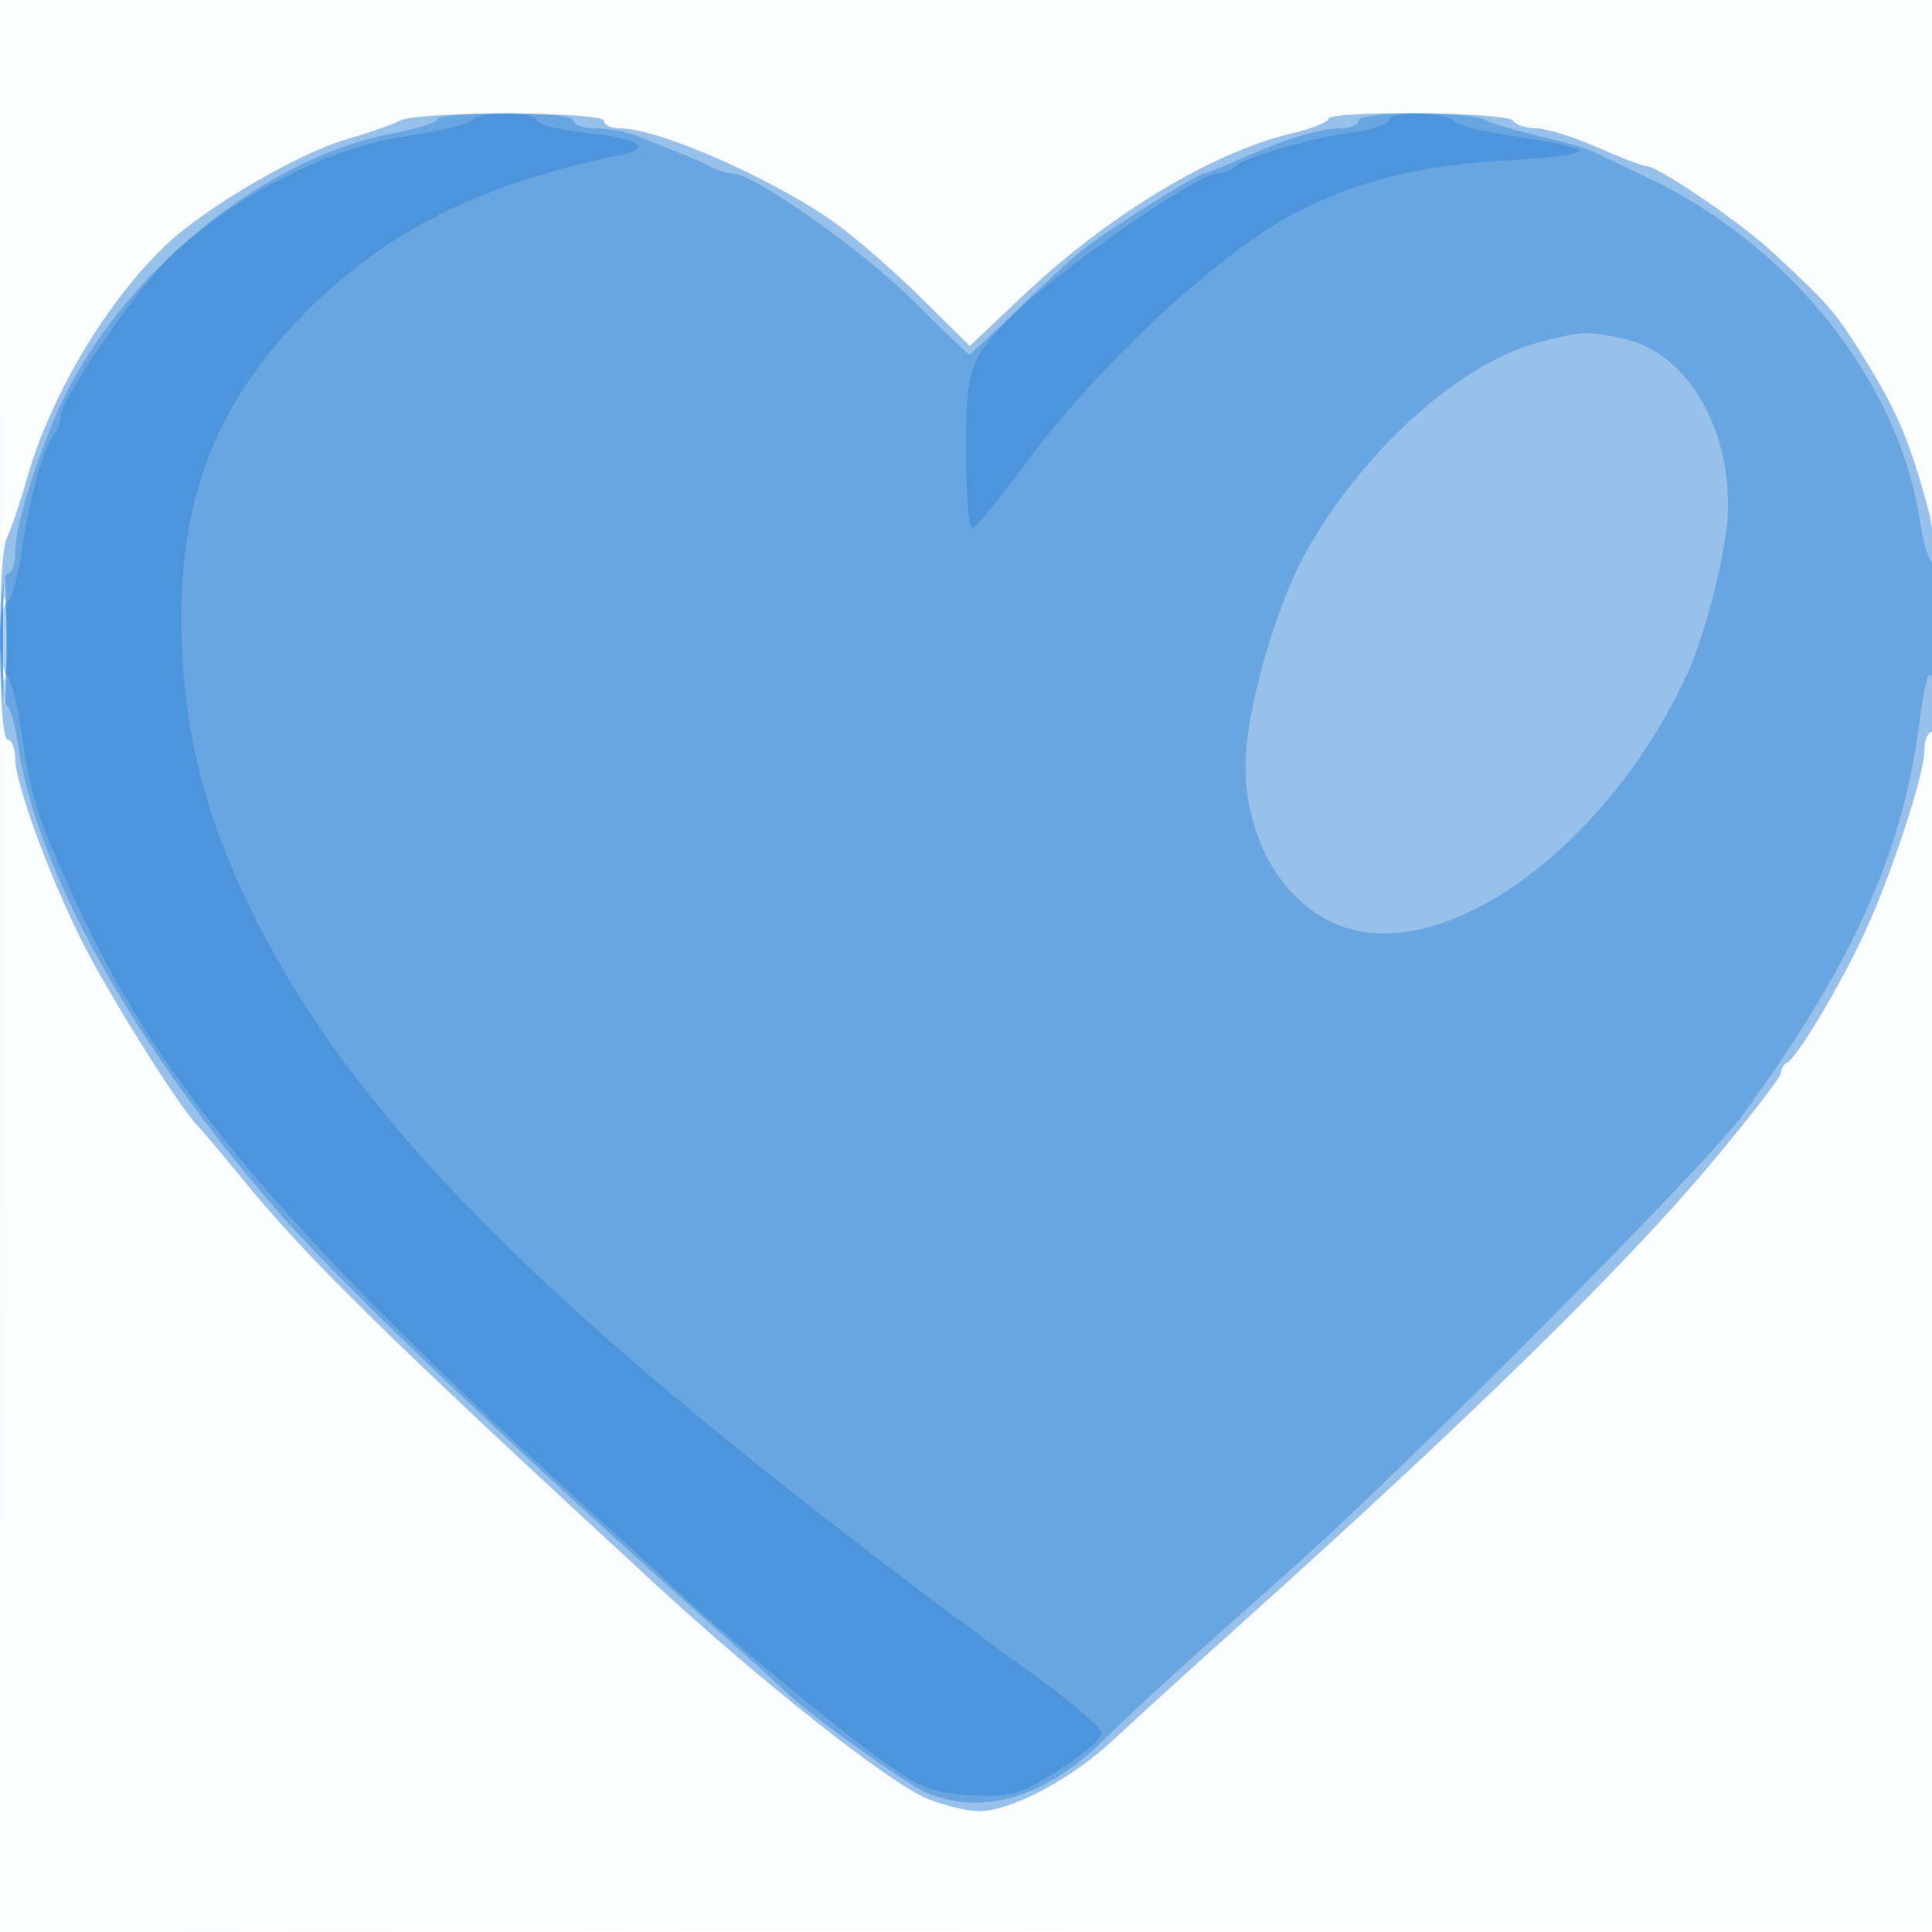
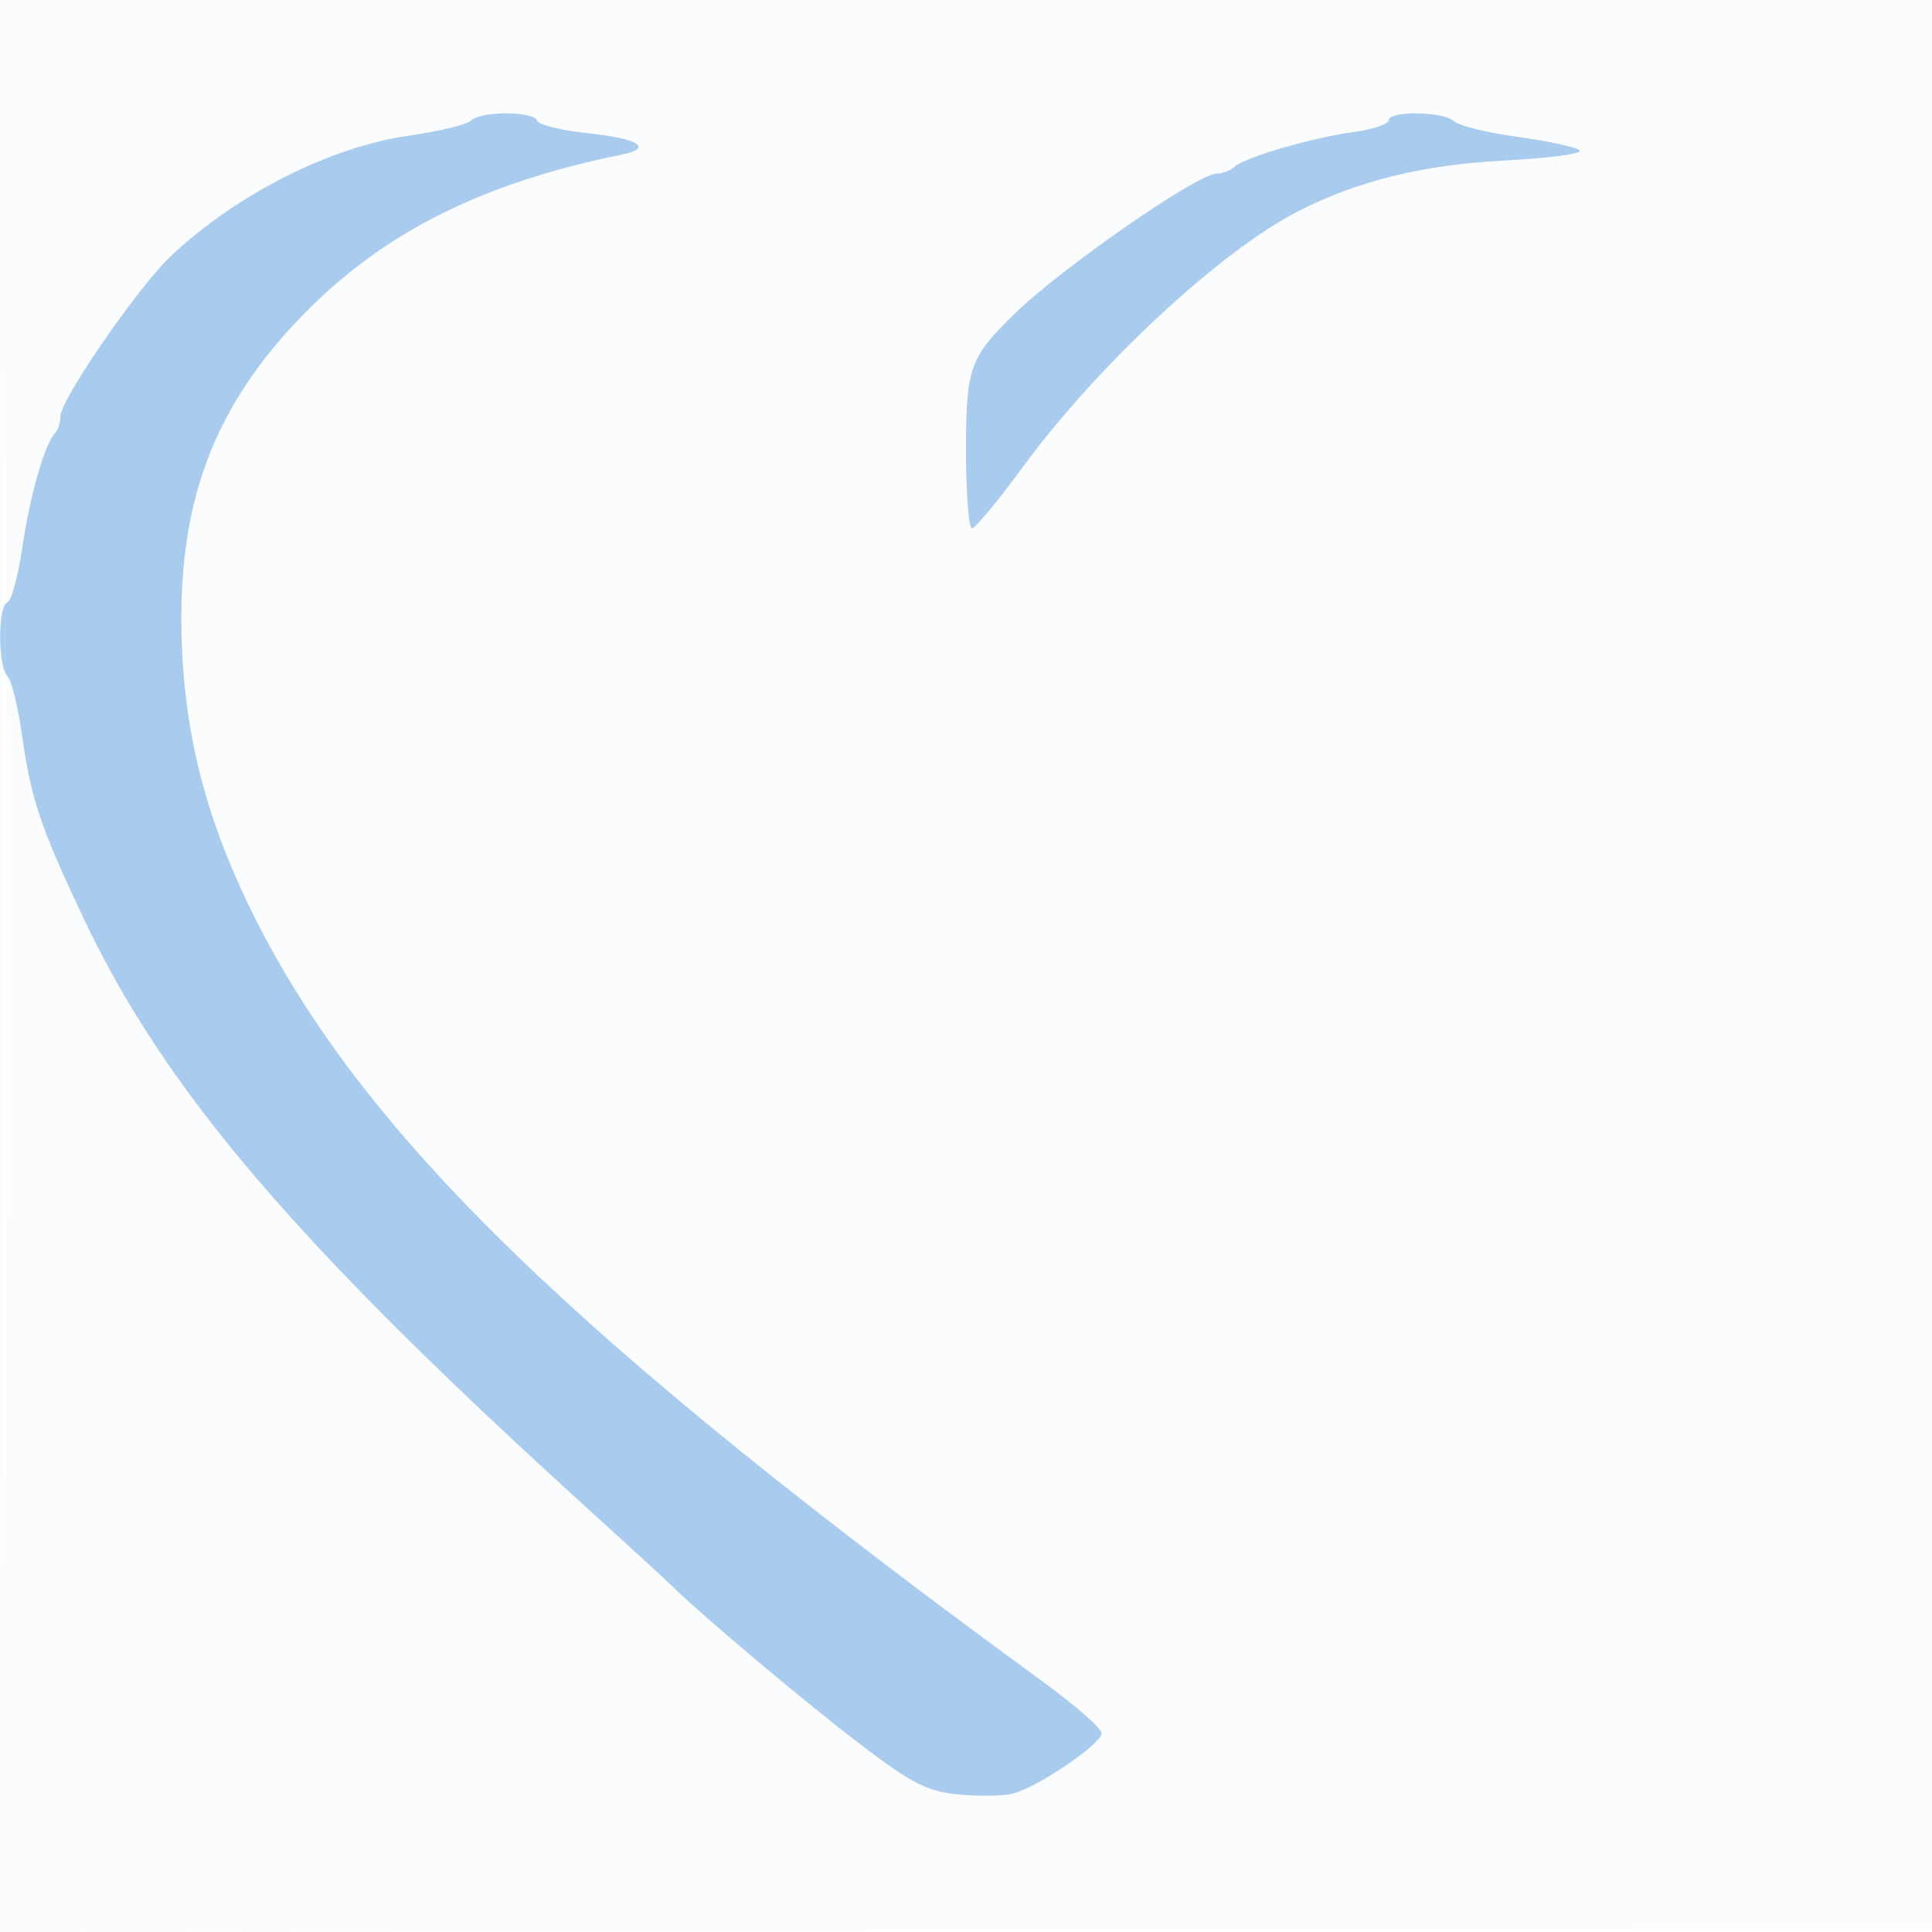
<svg xmlns="http://www.w3.org/2000/svg" width="256" height="256">
  <path fill="#1976D2" fill-opacity=".016" fill-rule="evenodd" d="M0 128.004v128.004l128.25-.254 128.25-.254.254-127.75L257.008 0H0zm.485.496c0 70.4.119 99.053.265 63.672s.146-92.98 0-128S.485 58.1.485 128.5" />
-   <path fill="#1976D2" fill-opacity=".442" fill-rule="evenodd" d="M53 15.977c-.825.472-4.039 1.597-7.142 2.5-6.309 1.835-18.596 9.009-23.719 13.848C14.158 39.863 6.702 52.36 3.538 63.5c-.937 3.3-2.117 6.781-2.621 7.736C-.351 73.638-.276 98 1 98c.55 0 1 1.098 1 2.44 0 3.245 4.408 15.371 8.746 24.06 3.528 7.067 12.677 21.71 15.321 24.524.788.838 3.442 3.988 5.896 7 8.753 10.739 18.664 20.477 54.422 53.476 14.61 13.482 31.552 26.858 36.557 28.86 2.254.902 5.327 1.636 6.828 1.63 4.229-.015 12.219-4.261 17.73-9.421 2.75-2.575 10.609-9.719 17.465-15.876 29.804-26.763 50.01-46.557 61.631-60.373 5.172-6.149 9.404-11.624 9.404-12.167s.346-1.136.768-1.32c1.254-.544 6.849-9.852 10.119-16.833 3.656-7.807 8.113-21.336 8.113-24.628 0-1.304.45-2.372 1-2.372 1.569 0 1.237-23.02-.421-29.201-2.687-10.014-4.372-13.834-9.918-22.484-2.645-4.125-4.034-5.659-10.764-11.879C230.462 29.336 219.69 22 218.105 22c-.471 0-3.4-1.125-6.509-2.5s-6.739-2.5-8.065-2.5c-1.327 0-2.691-.45-3.031-1-.72-1.165-24.5-1.394-24.5-.237 0 .42-2.213 1.289-4.918 1.932-10.429 2.477-24.207 10.794-35.414 21.377l-7.168 6.769-6.5-6.428c-3.575-3.536-8.75-8.028-11.5-9.982-8.129-5.777-23.16-12.384-28.25-12.416C81.013 17.007 80 16.55 80 16c0-1.237-24.843-1.259-27-.023M.392 85c0 7.425.157 10.463.35 6.75s.192-9.787 0-13.5c-.193-3.713-.35-.675-.35 6.75" />
-   <path fill="#1976D2" fill-opacity=".357" fill-rule="evenodd" d="M58 15.771c0 .424-2.671 1.279-5.935 1.899-18.218 3.463-37.909 20.308-45.227 38.69-3.07 7.712-4.815 13.818-4.827 16.89C2.005 74.763 1.55 76 1 76-.231 76-.365 92.657.86 93.414c.474.292 1.128 2.456 1.454 4.809 2.334 16.816 15.201 40.071 34.401 62.174 8.514 9.801 31.741 31.946 57.789 55.098 4.948 4.398 9.221 8.243 9.496 8.546 2.166 2.384 16.061 12.375 18.805 13.522 7.411 3.096 15.69.63 23.405-6.974 4.477-4.412 10.257-9.676 25.319-23.06 14.924-13.26 54.67-53.28 59.451-59.862 14.365-19.771 20.969-34.31 23.233-51.144.874-6.498 1.398-8.293 1.898-6.5.404 1.45.731-1.125.789-6.214.055-4.78-.324-8.953-.842-9.273s-1.252-2.71-1.631-5.309c-2.681-18.399-16.981-36.546-35.927-45.592-3.3-1.575-6.675-3.194-7.5-3.597s-3.975-1.299-7-1.992-6.281-1.661-7.236-2.153C194.364 14.659 180 14.75 180 16c0 .55-1.058 1-2.351 1-2.752 0-7.453 1.44-13.388 4.1-2.332 1.045-4.461 1.9-4.732 1.9-.872 0-13.296 7.816-16.211 10.198-1.55 1.266-5.477 4.89-8.728 8.052S128.572 47 128.441 47s-3.548-3.283-7.59-7.295C114.153 33.057 99.854 23 97.1 23c-.62 0-1.909-.397-2.864-.883s-2.861-1.33-4.236-1.876-3.759-1.498-5.297-2.116S80.577 17 78.953 17 76 16.55 76 16c0-.593-3.667-1-9-1-4.95 0-9 .347-9 .771m145.782 29.634c-10.365 2.789-22.899 14.037-30.557 27.42-4.079 7.128-8.122 21.152-8.19 28.411-.1 10.677 5.789 19.798 14.172 21.948 13.872 3.559 34.144-11.864 44.265-33.677 2.639-5.688 5.491-17.255 5.511-22.353.043-11.049-5.666-20.365-13.611-22.208-4.882-1.133-5.814-1.096-11.59.459M.355 84.5c-.003 4.95.166 7.101.376 4.78.209-2.321.212-6.371.005-9-.206-2.629-.378-.73-.381 4.22" />
  <path fill="#1976D2" fill-opacity=".367" fill-rule="evenodd" d="M62.429 15.971c-.534.534-4.226 1.433-8.205 1.997-10.434 1.48-22.824 7.734-31.537 15.919C18.323 37.985 8 52.963 8 55.195c0 .809-.308 1.78-.685 2.157C5.958 58.709 3.97 65.634 2.966 72.5c-.563 3.85-1.461 7.15-1.995 7.333-1.263.434-1.263 8.475.001 9.739.534.534 1.397 3.977 1.917 7.651 1.23 8.686 2.407 12.211 8.099 24.277 10.845 22.987 28.323 43.43 67.544 79 4.852 4.4 9.529 8.694 10.395 9.543 4.126 4.047 17.418 15.235 24.855 20.923 6.985 5.341 9.052 6.408 13.196 6.806 2.702.26 5.96.21 7.238-.111 3.278-.823 11.789-6.618 11.758-8.005-.014-.636-3.502-3.693-7.75-6.793-62.157-45.366-90.273-72.688-104.689-101.729-6.669-13.435-9.563-25.536-9.499-39.716.075-16.648 5.2-28.879 17.01-40.593 10.426-10.341 23.22-16.643 41.245-20.315 4.361-.889 2.373-2.156-4.51-2.874-3.455-.361-6.431-1.101-6.614-1.646-.43-1.276-7.465-1.292-8.738-.019M184 15.939c0 .516-2.137 1.227-4.75 1.58-5.502.742-14.318 3.328-15.7 4.604-.522.482-1.569.877-2.325.877-2.517 0-20.43 12.408-26.707 18.5-6.015 5.837-6.518 7.232-6.518 18.077 0 5.733.357 10.423.793 10.423s3.426-3.599 6.644-7.998c9.895-13.528 26.244-28.73 36.57-34.004 7.922-4.046 16.524-6.165 27.299-6.725 5.943-.309 10.443-.913 10-1.343s-4.13-1.237-8.193-1.793-7.865-1.489-8.45-2.074c-1.312-1.312-8.663-1.417-8.663-.124" />
</svg>